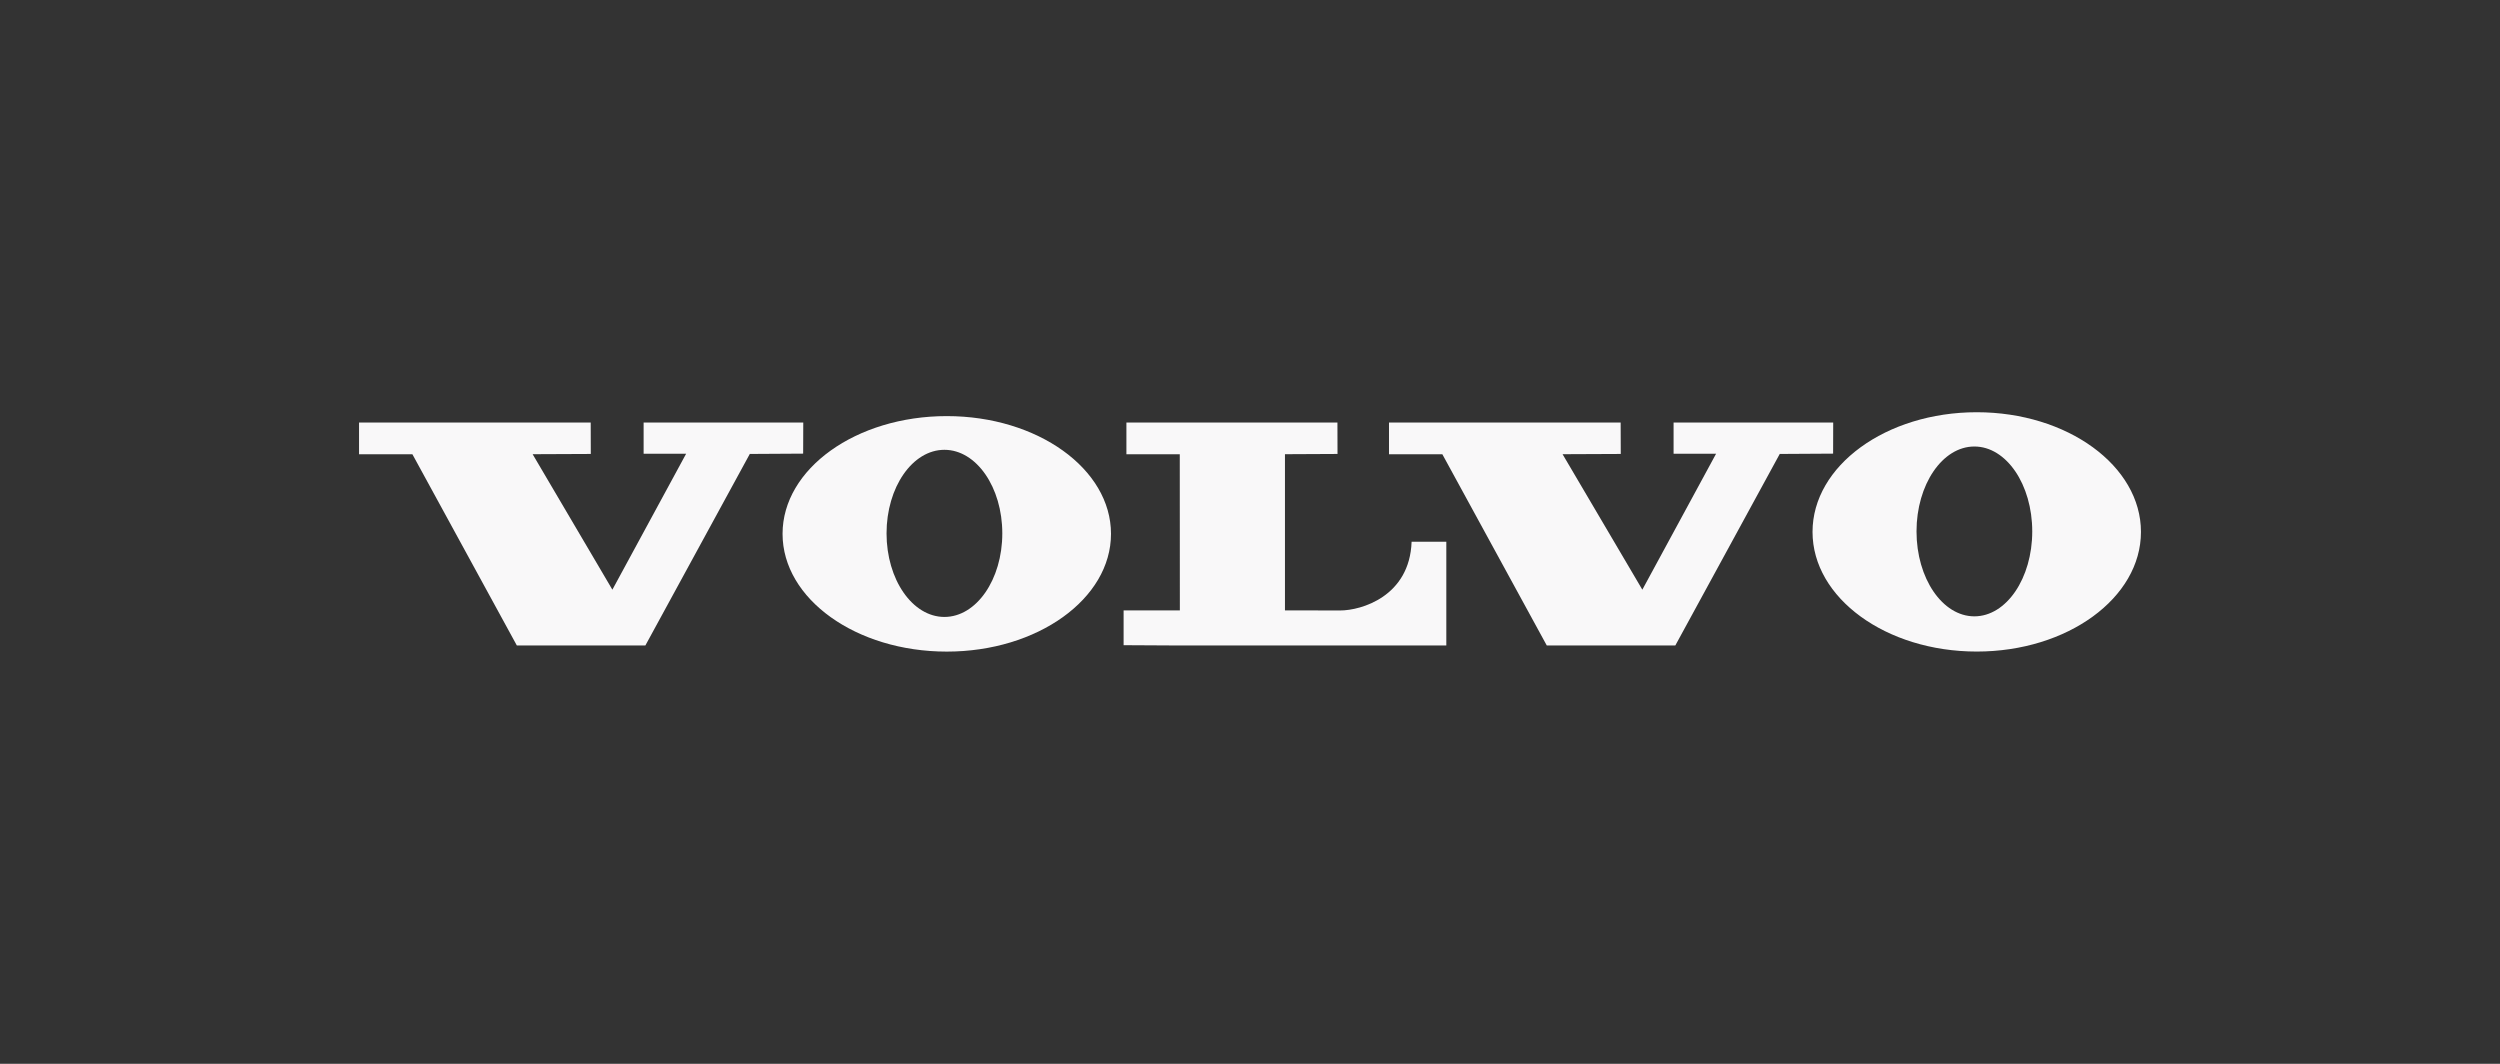
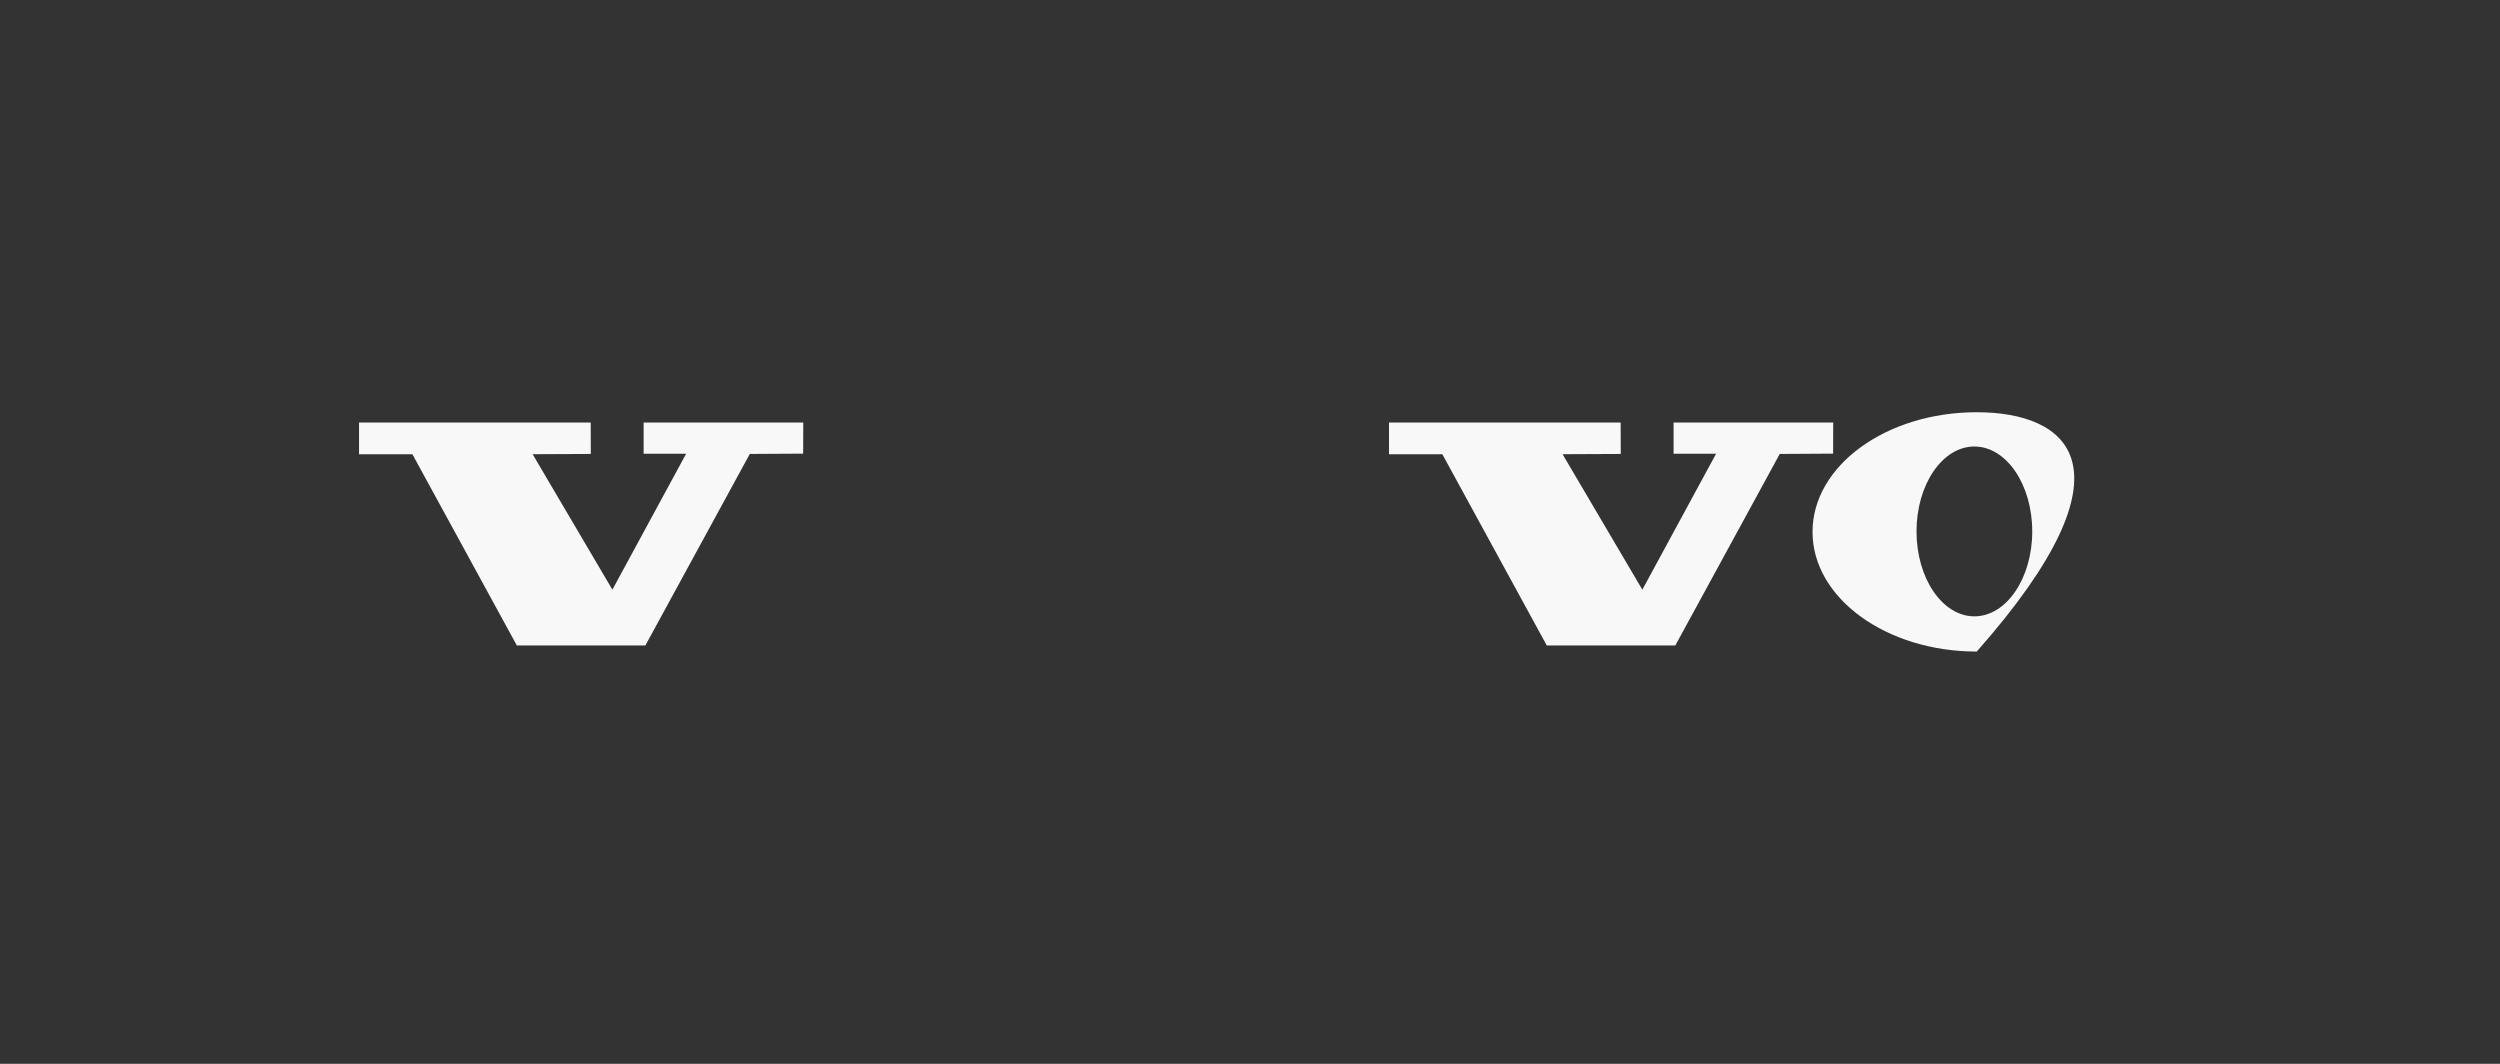
<svg xmlns="http://www.w3.org/2000/svg" width="188" height="80" viewBox="0 0 188 80" fill="none">
  <rect x="0" y="0" width="188" height="80" fill="#333333" stroke="none" />
  <path fill-rule="evenodd" clip-rule="evenodd" d="M27 31.772V34.161H31.013L38.867 48.541H48.531L56.385 34.137L60.397 34.113L60.406 31.772H48.4V34.121H51.597L46.051 44.344L40.054 34.156L44.428 34.137L44.421 31.772H27Z" fill="#F9F8F9" />
  <path fill-rule="evenodd" clip-rule="evenodd" d="M104.453 31.772V34.161H108.465L116.318 48.541H125.983L133.837 34.137L137.85 34.113L137.857 31.772H125.853V34.121H129.049L123.504 44.344L117.505 34.156L121.881 34.137L121.873 31.772H104.453Z" fill="#F9F8F9" />
-   <path fill-rule="evenodd" clip-rule="evenodd" d="M84.706 31.772V34.161H88.719L88.725 45.901H84.495V48.518L88.728 48.541H108.763V40.736H106.153C106.01 44.868 102.339 45.907 100.792 45.907C99.375 45.907 96.629 45.901 96.629 45.901V34.156L100.581 34.137L100.575 31.772H84.706V31.772Z" fill="#F9F8F9" />
-   <path fill-rule="evenodd" clip-rule="evenodd" d="M71.02 46.394C68.616 46.394 66.668 43.582 66.668 40.111C66.668 36.64 68.616 33.826 71.02 33.826C73.424 33.826 75.373 36.64 75.373 40.111C75.373 43.582 73.424 46.394 71.02 46.394ZM71.197 31.291C64.377 31.291 58.848 35.256 58.848 40.145C58.848 45.035 64.376 49 71.197 49C78.017 49 83.547 45.035 83.547 40.145C83.547 35.256 78.017 31.291 71.197 31.291Z" fill="#F9F8F9" />
-   <path fill-rule="evenodd" clip-rule="evenodd" d="M148.473 46.349C146.07 46.349 144.122 43.491 144.122 39.963C144.122 36.436 146.07 33.577 148.473 33.577C150.877 33.577 152.825 36.436 152.825 39.963C152.825 43.49 150.877 46.349 148.473 46.349ZM148.651 31C141.829 31 136.302 35.03 136.302 39.999C136.302 44.968 141.829 48.997 148.651 48.997C155.471 48.997 161 44.968 161 39.999C161 35.03 155.471 31 148.651 31Z" fill="#F9F8F9" />
+   <path fill-rule="evenodd" clip-rule="evenodd" d="M148.473 46.349C146.07 46.349 144.122 43.491 144.122 39.963C144.122 36.436 146.07 33.577 148.473 33.577C150.877 33.577 152.825 36.436 152.825 39.963C152.825 43.49 150.877 46.349 148.473 46.349ZM148.651 31C141.829 31 136.302 35.03 136.302 39.999C136.302 44.968 141.829 48.997 148.651 48.997C161 35.03 155.471 31 148.651 31Z" fill="#F9F8F9" />
</svg>